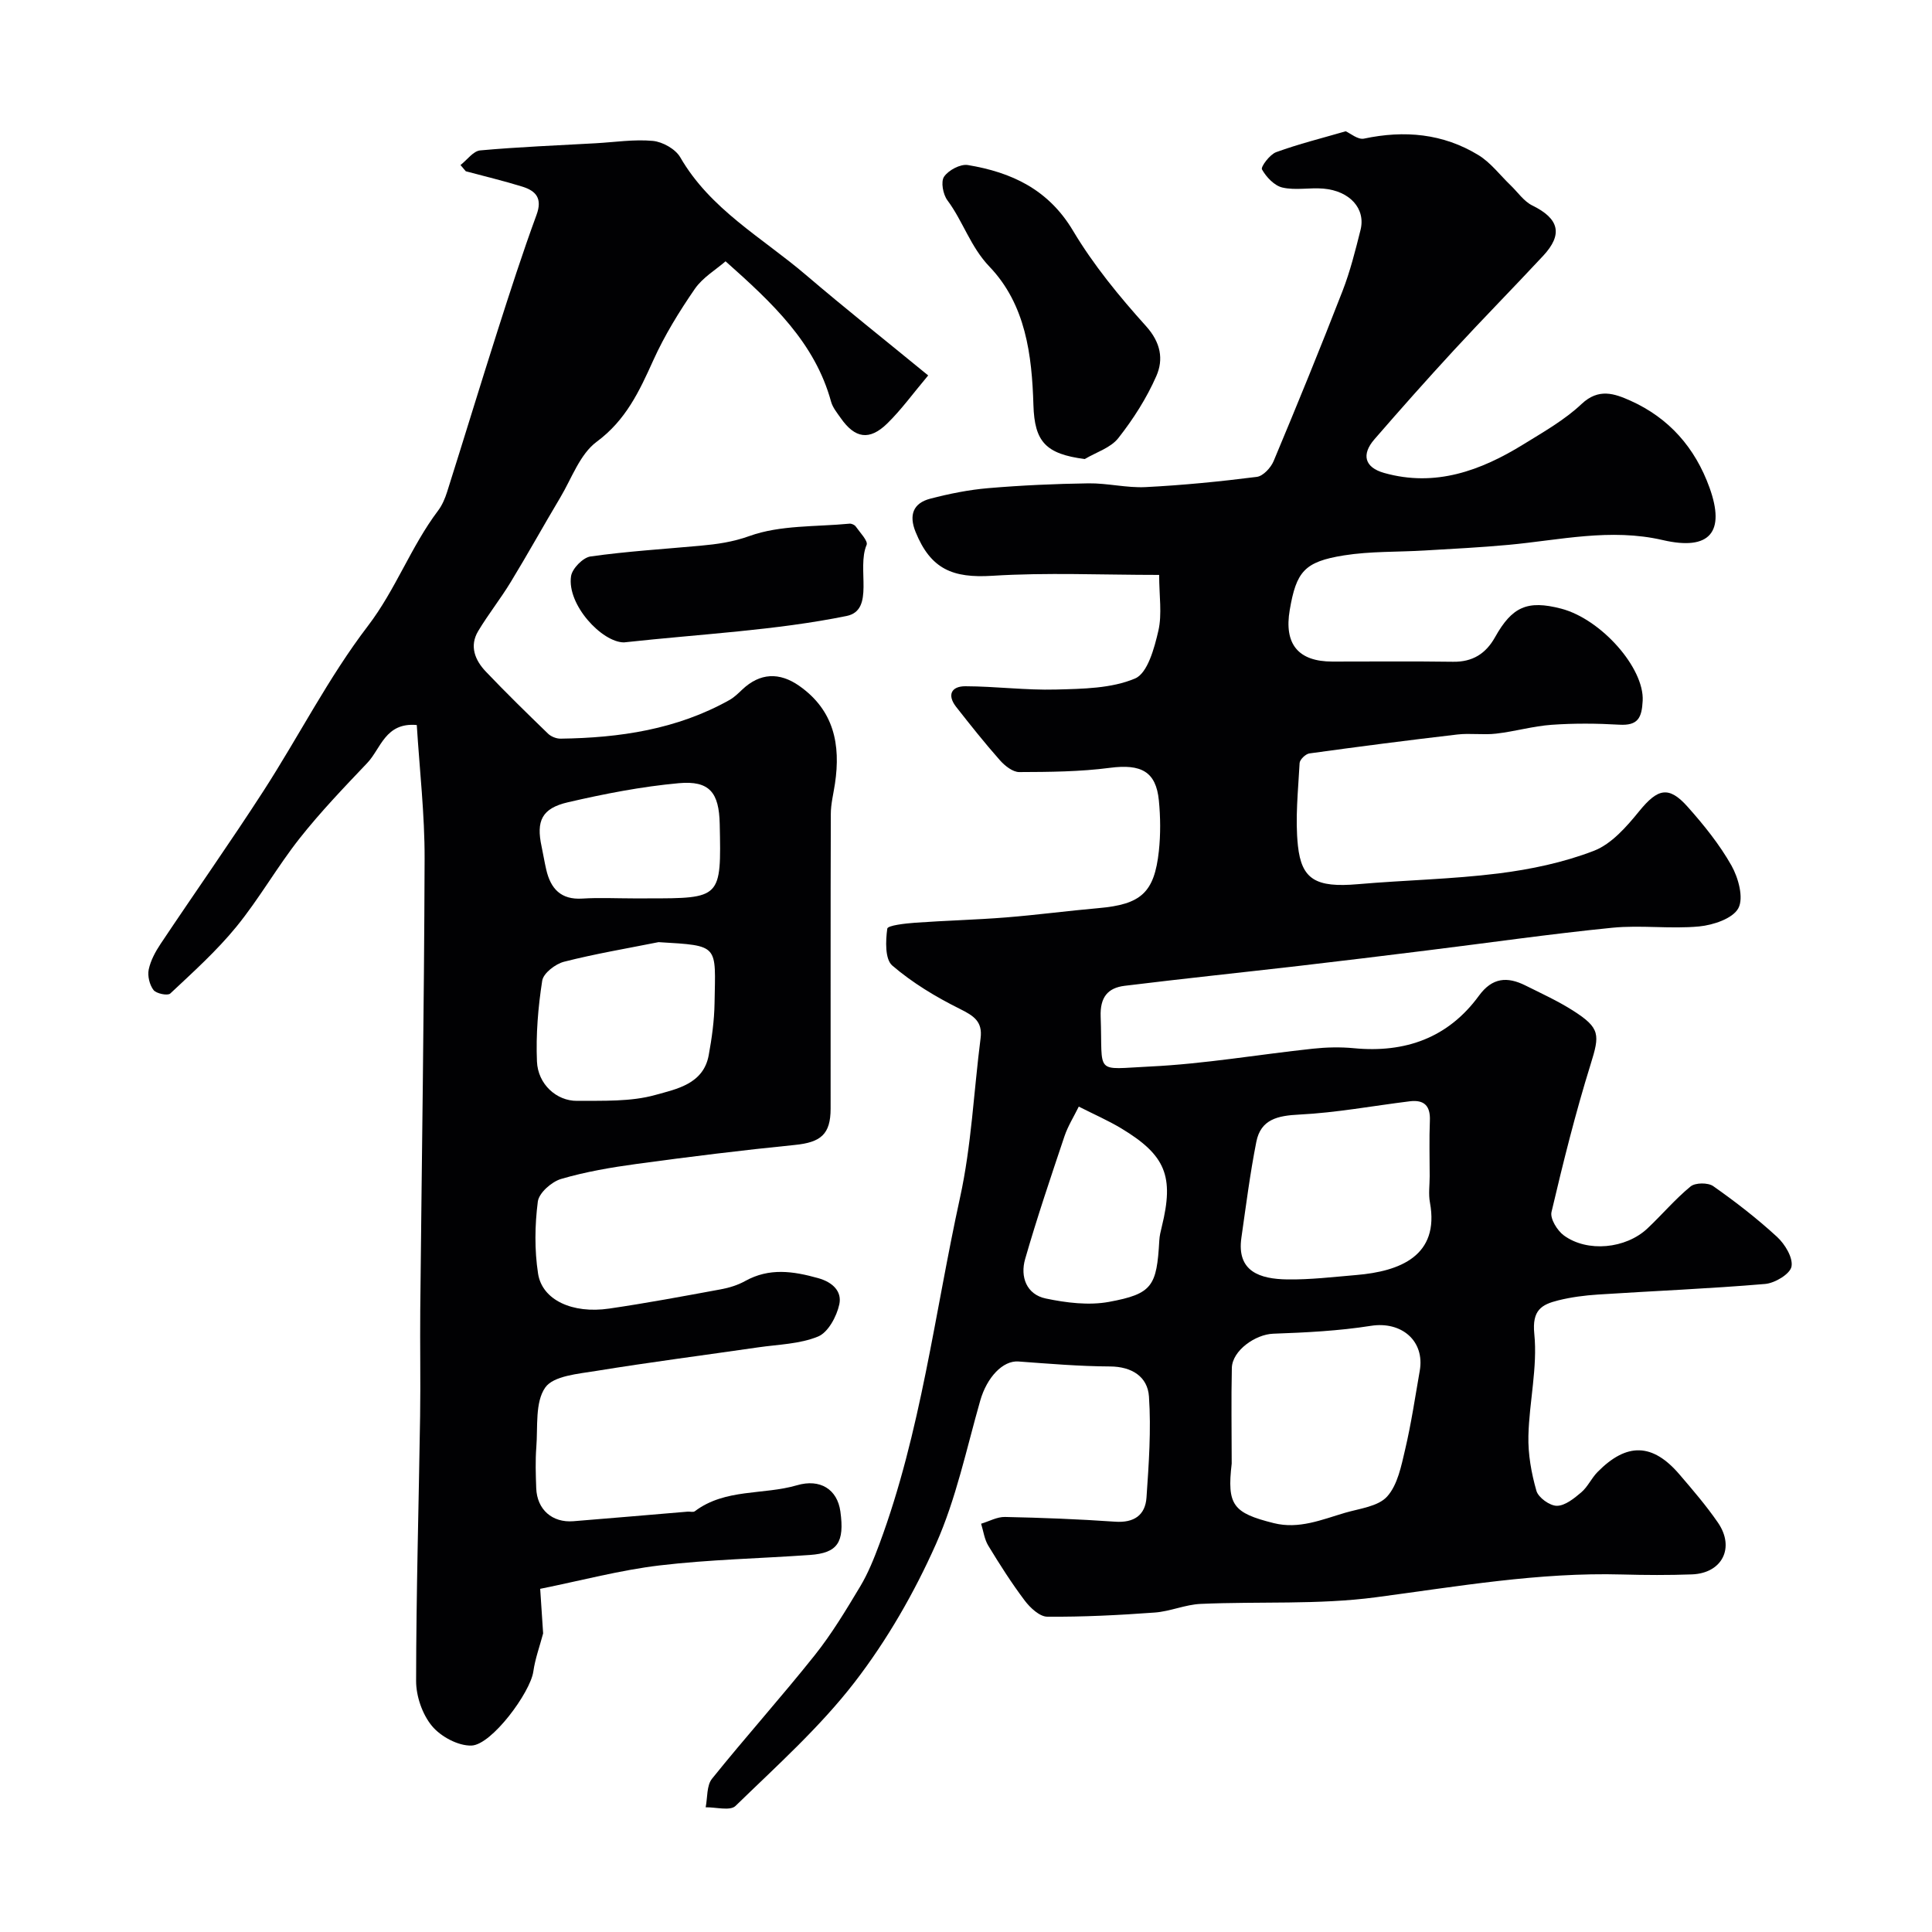
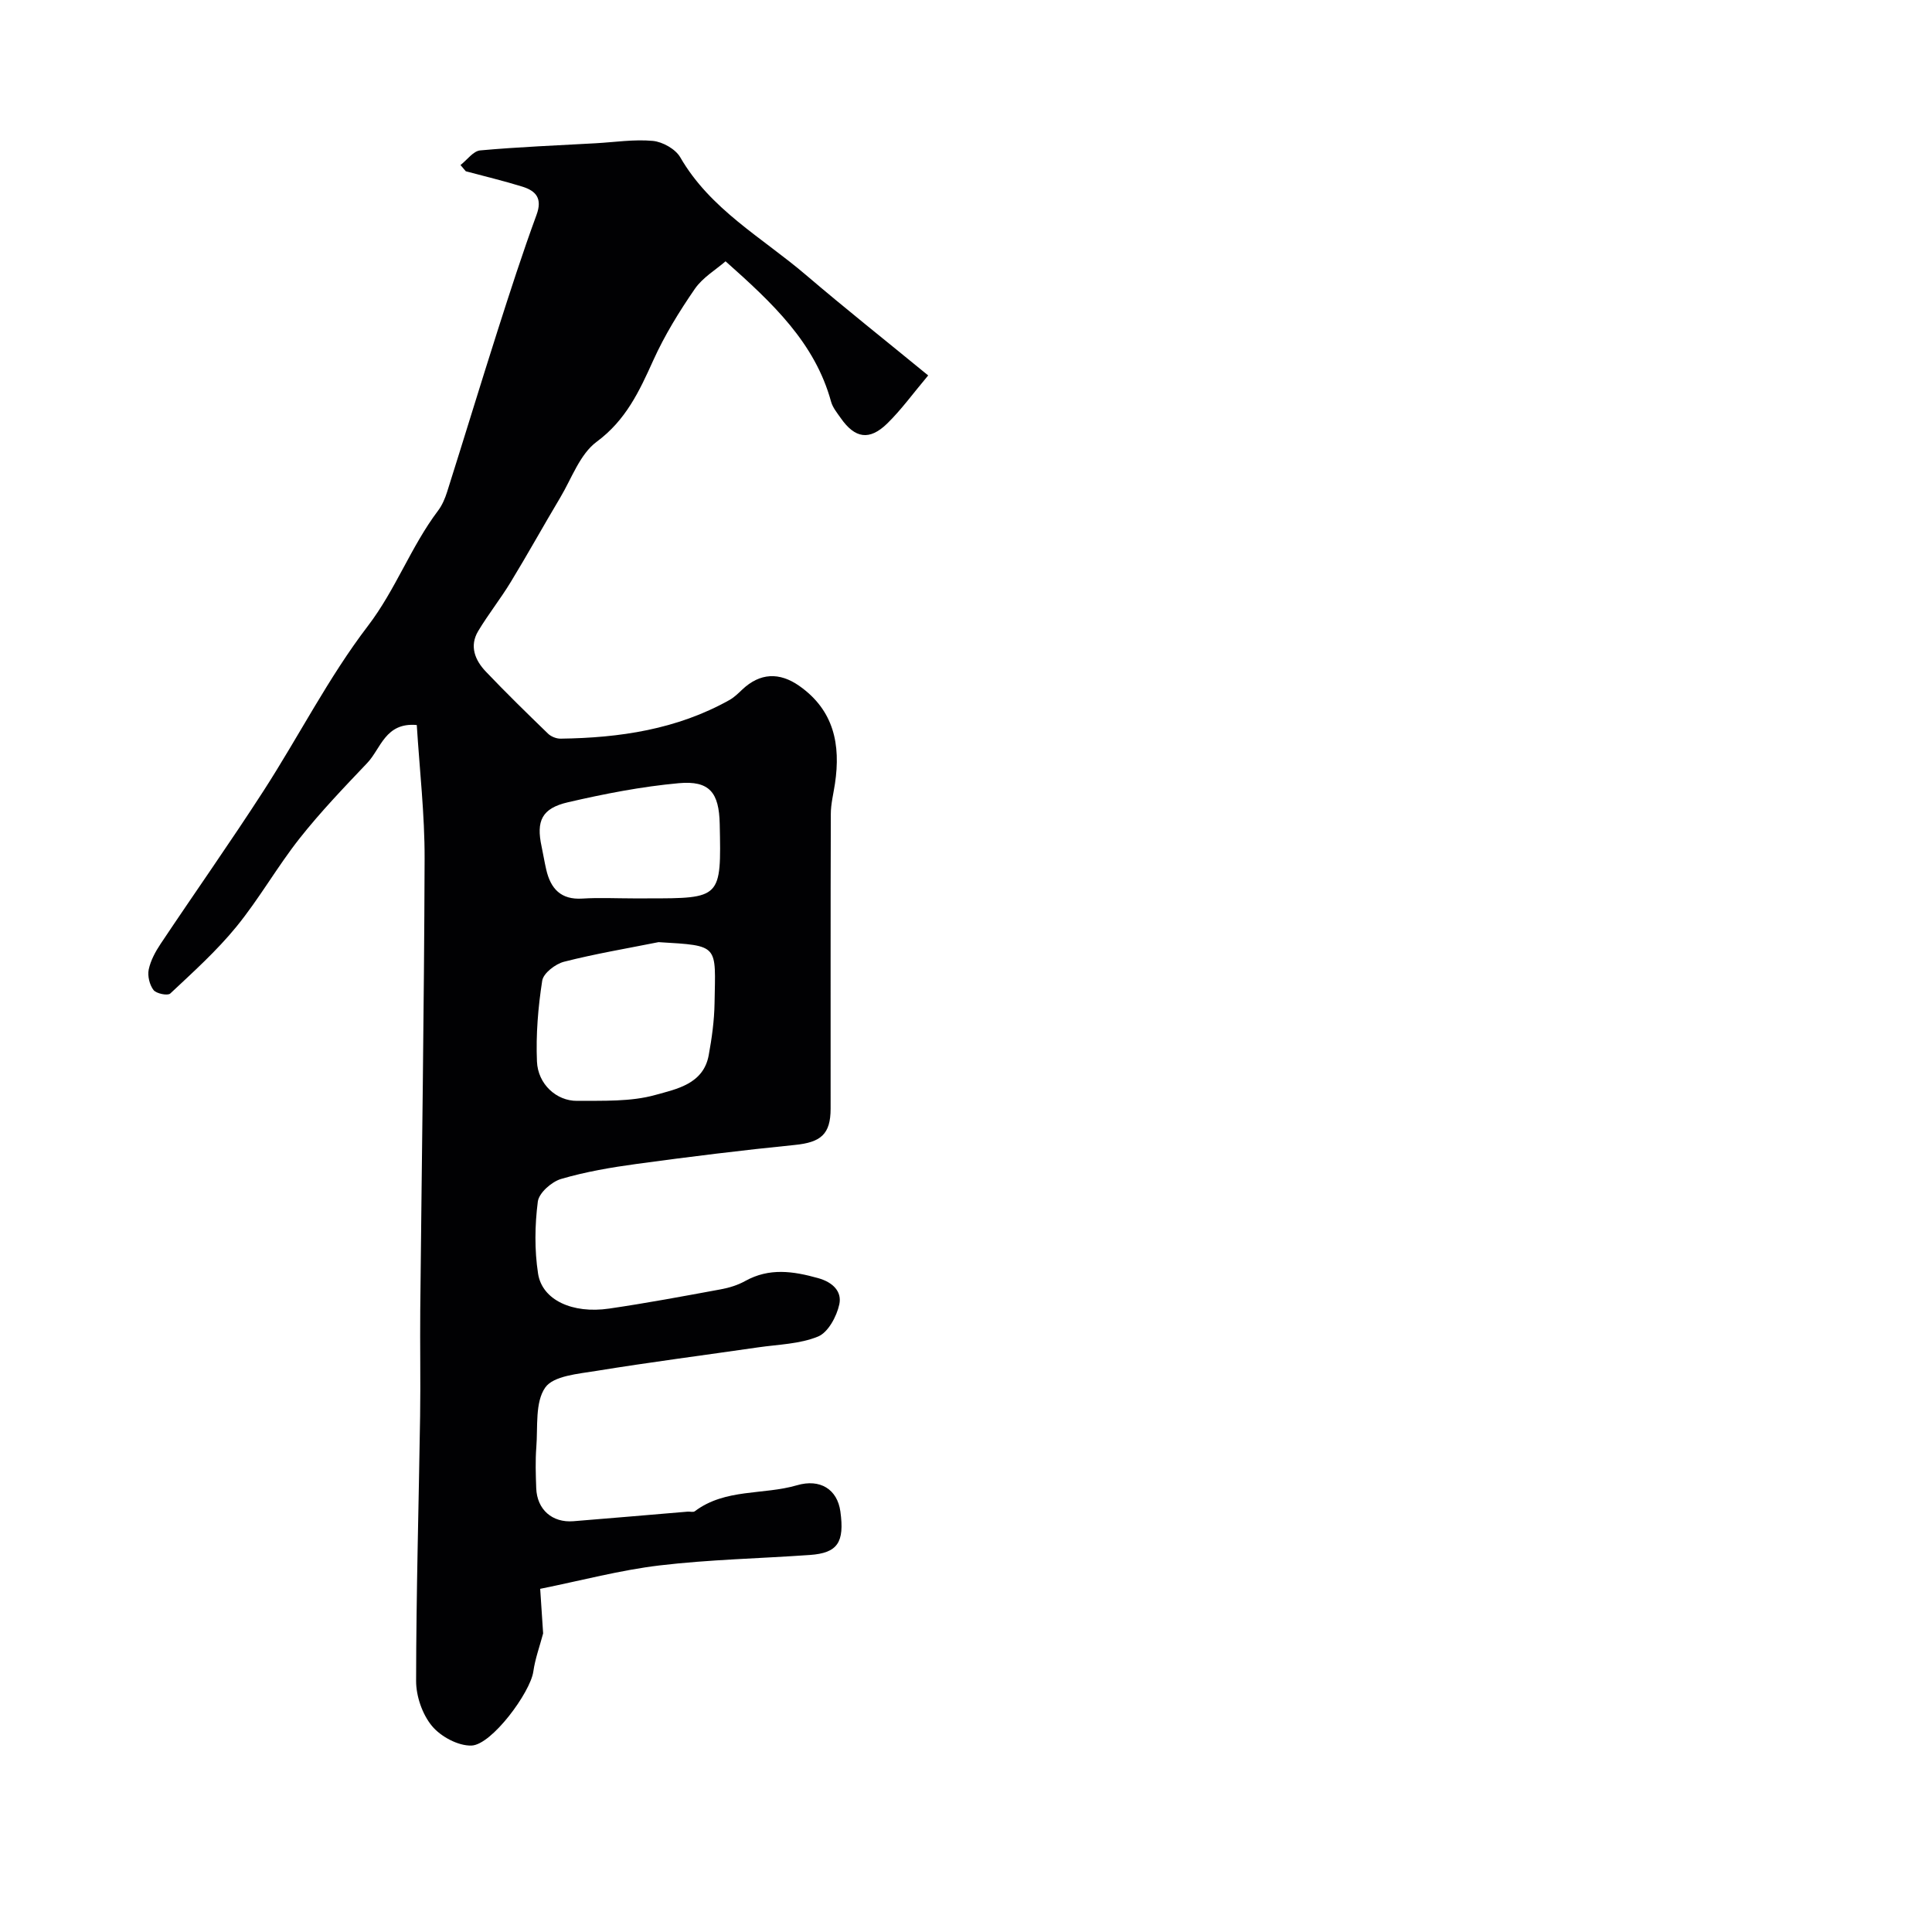
<svg xmlns="http://www.w3.org/2000/svg" enable-background="new 0 0 400 400" viewBox="0 0 400 400">
  <g fill="#010103">
-     <path d="m239.99 119.03c-11.93 0-23.27-.53-34.53.18-8.23.52-12.77-1.38-15.9-9.08-1.41-3.48-.52-5.95 3.03-6.88 3.92-1.02 7.95-1.84 11.98-2.18 6.91-.59 13.86-.9 20.8-1 3.93-.05 7.89.97 11.8.78 7.7-.39 15.4-1.15 23.05-2.12 1.31-.17 2.91-1.91 3.48-3.29 4.89-11.68 9.68-23.4 14.26-35.2 1.58-4.07 2.65-8.36 3.72-12.62 1.11-4.41-2.2-8.1-7.7-8.57-2.81-.24-5.77.4-8.46-.22-1.67-.38-3.35-2.16-4.24-3.75-.3-.53 1.62-3.1 2.94-3.58 4.67-1.7 9.51-2.9 14.39-4.32.95.41 2.54 1.79 3.79 1.52 8.37-1.78 16.36-1.06 23.69 3.41 2.54 1.55 4.45 4.13 6.65 6.24 1.49 1.43 2.75 3.33 4.52 4.2 5.53 2.71 6.4 5.95 2.22 10.43-6.1 6.55-12.38 12.93-18.45 19.51-5.59 6.06-11.07 12.23-16.47 18.46-2.74 3.16-2.04 5.83 2.02 6.97 10.57 2.98 19.98-.46 28.84-5.93 4.16-2.57 8.52-5.04 12.03-8.35 3.55-3.35 6.84-2.14 10.1-.69 8.01 3.59 13.41 9.75 16.39 18.02 3.3 9.17.1 13.11-9.67 10.85-10.86-2.52-21.35.01-31.99.99-5.75.53-11.52.82-17.28 1.16-5.59.34-11.27.14-16.77 1.02-8.18 1.31-9.84 3.36-11.2 11.28-1.22 7.09 1.76 10.7 8.82 10.7 8.33 0 16.67-.08 25 .04 4.04.06 6.78-1.68 8.69-5.1 3.52-6.28 6.67-7.72 13.67-5.9 8.3 2.16 17.23 12.29 16.89 19.06-.18 3.56-.98 5.19-4.83 4.97-4.65-.27-9.35-.31-13.99.02-3.86.27-7.66 1.39-11.52 1.83-2.65.31-5.38-.13-8.03.18-10.23 1.19-20.44 2.51-30.64 3.92-.78.11-1.98 1.27-2.02 1.99-.3 5.7-.95 11.48-.35 17.11.75 6.99 3.7 8.73 12.42 7.97 9.68-.84 19.44-1.02 29.07-2.22 6.71-.84 13.51-2.27 19.79-4.69 3.66-1.42 6.76-4.98 9.37-8.19 3.81-4.68 6.1-5.35 10.04-.92 3.36 3.77 6.6 7.79 9.07 12.16 1.43 2.54 2.57 6.69 1.43 8.83-1.15 2.15-5.21 3.5-8.13 3.78-5.95.56-12.03-.32-17.97.27-12.85 1.28-25.65 3.13-38.47 4.71-8.77 1.09-17.54 2.16-26.32 3.18-12.06 1.39-24.13 2.65-36.17 4.13-3.52.43-5.12 2.39-4.97 6.39.45 12.15-1.48 10.88 10.24 10.32 11.27-.54 22.46-2.49 33.7-3.69 2.8-.3 5.68-.37 8.48-.1 10.62 1.02 19.52-2.13 25.9-10.87 2.77-3.79 5.87-3.98 9.6-2.13 3.33 1.66 6.74 3.22 9.87 5.21 5.69 3.63 5.56 4.99 3.64 11.16-3.13 10.05-5.68 20.3-8.09 30.55-.32 1.38 1.2 3.85 2.57 4.85 4.87 3.55 12.81 2.76 17.29-1.45 3.03-2.85 5.74-6.08 8.94-8.7.98-.8 3.61-.82 4.69-.06 4.6 3.23 9.08 6.7 13.21 10.5 1.63 1.5 3.34 4.31 2.99 6.15-.29 1.54-3.44 3.43-5.46 3.6-11.51.98-23.06 1.44-34.59 2.19-2.77.18-5.57.54-8.25 1.21-3.45.86-5.44 2.01-4.95 6.93.7 6.92-1.05 14.06-1.22 21.12-.09 3.8.61 7.72 1.66 11.38.4 1.4 2.77 3.11 4.24 3.1 1.7-.01 3.58-1.54 5.05-2.79 1.34-1.14 2.1-2.92 3.35-4.19 6.05-6.16 11.41-6.02 16.97.48 2.77 3.23 5.56 6.48 7.97 9.98 3.57 5.19.88 10.48-5.37 10.72-4.83.18-9.67.15-14.5.02-17.19-.48-34.01 2.48-50.96 4.72-11.94 1.58-24.17.83-36.26 1.37-3.19.14-6.32 1.56-9.52 1.79-7.4.54-14.83.92-22.24.86-1.58-.01-3.53-1.83-4.65-3.31-2.74-3.63-5.2-7.5-7.57-11.4-.8-1.32-1.01-3.02-1.48-4.54 1.65-.49 3.31-1.44 4.95-1.4 7.6.16 15.21.45 22.8.98 3.91.27 6.24-1.35 6.49-5.01.48-6.96.98-13.98.51-20.91-.28-4.09-3.52-6.2-8.08-6.22-6.32-.03-12.65-.57-18.96-1.03-3.22-.23-6.52 3.3-7.89 8.09-2.85 9.98-4.99 20.32-9.18 29.73-4.48 10.07-10.13 19.9-16.85 28.61-7.2 9.32-16.15 17.33-24.64 25.59-1.11 1.08-4.08.24-6.18.28.4-2 .18-4.51 1.32-5.92 6.94-8.63 14.35-16.89 21.25-25.55 3.54-4.44 6.5-9.38 9.43-14.26 1.64-2.74 2.85-5.77 3.97-8.78 8.61-23.18 11.44-47.74 16.69-71.7 2.37-10.8 2.85-22.01 4.26-33.03.44-3.48-1.45-4.64-4.31-6.07-4.95-2.46-9.81-5.39-13.98-8.97-1.52-1.31-1.38-5.1-1.03-7.63.09-.68 3.73-1.08 5.77-1.23 6.27-.45 12.57-.6 18.84-1.1 6.38-.51 12.73-1.36 19.11-1.92 8.8-.77 11.57-3.17 12.51-11.81.37-3.46.34-7.02 0-10.49-.59-6.02-3.71-7.58-10.13-6.75-6.2.81-12.52.86-18.78.88-1.34 0-2.98-1.3-3.99-2.44-3.15-3.56-6.11-7.29-9.05-11.03-1.95-2.48-1.02-4.31 1.89-4.3 6.27.02 12.54.85 18.79.68 5.52-.15 11.45-.21 16.35-2.29 2.59-1.1 3.99-6.29 4.82-9.89.79-3.45.16-7.24.16-11.55zm15.02 183.99c-1.01 8.61.28 10.22 8.72 12.33 5.21 1.3 9.95-.73 14.74-2.14 3.03-.89 6.85-1.3 8.72-3.37 2.18-2.42 2.93-6.34 3.73-9.74 1.26-5.36 2.07-10.83 3.02-16.27 1.1-6.23-3.8-10.33-10.11-9.33-6.66 1.05-13.46 1.39-20.22 1.63-3.67.13-8.48 3.47-8.57 7.09-.15 6.59-.03 13.2-.03 19.8zm40.99-59.5c0-3.83-.12-7.67.04-11.5.13-3.07-1.18-4.37-4.15-4.01-7.63.94-15.24 2.37-22.89 2.75-4.47.22-7.97.98-8.89 5.64-1.3 6.56-2.14 13.21-3.09 19.84-1.02 7.03 3.85 8.57 9.5 8.65 4.75.07 9.52-.51 14.28-.91 9.07-.76 17.26-3.98 15.26-14.98-.34-1.76-.06-3.65-.06-5.48zm-72.65-14.41c-1.03 2.09-2.25 4.03-2.96 6.13-2.83 8.44-5.69 16.89-8.15 25.44-1.05 3.65.27 7.32 4.27 8.16 4.25.89 8.9 1.47 13.1.7 8.99-1.66 9.88-3.27 10.41-12.71.05-.97.29-1.93.52-2.87 2.56-10.41.83-14.78-8.39-20.34-2.76-1.66-5.74-2.95-8.8-4.51z" />
    <path d="m95.34 34.17c1.36-1.05 2.64-2.9 4.08-3.03 7.95-.72 15.93-1.03 23.9-1.48 3.95-.22 7.95-.85 11.84-.49 2.02.19 4.68 1.68 5.67 3.38 6.23 10.81 16.99 16.66 26.02 24.37 8.08 6.9 16.42 13.51 25.32 20.81-3.2 3.81-5.59 7.13-8.47 9.94-3.69 3.61-6.69 3.11-9.64-1.12-.75-1.07-1.65-2.16-1.99-3.37-3.35-12.25-12.15-20.45-21.85-29.08-2.01 1.75-4.74 3.35-6.37 5.72-3.23 4.69-6.26 9.61-8.6 14.79-2.89 6.4-5.66 12.37-11.71 16.85-3.48 2.57-5.18 7.59-7.56 11.58-3.47 5.81-6.74 11.73-10.26 17.5-2.1 3.46-4.64 6.65-6.72 10.12-1.86 3.11-.65 6.04 1.59 8.39 4.18 4.39 8.52 8.63 12.88 12.85.63.61 1.74 1.05 2.61 1.03 12.2-.16 24.06-1.91 34.91-7.98.99-.55 1.84-1.38 2.67-2.17 3.66-3.47 7.69-3.68 11.84-.76 7.17 5.05 8.58 12.15 7.37 20.23-.31 2.09-.86 4.19-.86 6.29-.07 20.33-.03 40.66-.04 60.98 0 5.33-2.03 6.99-7.41 7.53-10.92 1.09-21.81 2.44-32.68 3.92-5.29.72-10.61 1.62-15.71 3.12-1.97.58-4.59 2.89-4.82 4.69-.63 4.9-.7 10.03.05 14.9.84 5.47 7.1 8.36 14.71 7.25 7.74-1.13 15.43-2.57 23.13-3.99 1.74-.32 3.52-.87 5.06-1.73 4.98-2.76 9.88-2.04 15.08-.59 3.15.88 4.95 2.84 4.39 5.43-.54 2.5-2.31 5.8-4.39 6.66-3.81 1.57-8.25 1.64-12.44 2.25-11.16 1.62-22.35 3.06-33.48 4.87-3.73.61-8.88 1.01-10.58 3.45-2.13 3.06-1.51 8.12-1.84 12.34-.22 2.81-.12 5.66-.02 8.49.16 4.42 3.3 7.2 7.71 6.84 7.88-.63 15.76-1.32 23.64-1.98.5-.04 1.15.17 1.48-.08 6.3-4.75 14.17-3.34 21.15-5.38 4.8-1.41 8.36.84 8.99 5.42.89 6.42-.58 8.61-6.32 9.01-10.36.73-20.78.94-31.07 2.16-8.18.97-16.23 3.13-24.76 4.85.24 3.57.44 6.61.61 9.23-.72 2.71-1.66 5.26-2.03 7.89-.61 4.33-8.62 15.19-12.8 15.33-2.76.09-6.38-1.86-8.2-4.07-1.99-2.41-3.28-6.16-3.27-9.33.02-18.26.55-36.53.83-54.79.11-7.37-.04-14.74.03-22.1.31-31.09.8-62.19.9-93.28.03-9.21-1.04-18.42-1.62-27.72-6.53-.59-7.43 4.89-10.25 7.85-4.82 5.07-9.68 10.14-14.01 15.62-4.64 5.88-8.36 12.49-13.09 18.29-4.09 5.01-8.96 9.39-13.69 13.83-.53.5-2.9.02-3.47-.73-.82-1.07-1.26-2.91-.99-4.24.39-1.86 1.38-3.69 2.46-5.31 7.06-10.58 14.4-20.98 21.3-31.66 7.31-11.32 13.46-23.49 21.61-34.15 5.78-7.56 8.91-16.43 14.54-23.89.85-1.13 1.44-2.52 1.87-3.88 3.51-11.09 6.89-22.22 10.43-33.31 2.57-8.05 5.17-16.11 8.08-24.04 1.26-3.42-.11-4.97-2.94-5.85-3.86-1.2-7.8-2.13-11.7-3.18-.36-.41-.73-.85-1.1-1.29zm41.01 160.89c-6.54 1.31-13.13 2.41-19.58 4.06-1.79.46-4.27 2.37-4.51 3.92-.86 5.51-1.32 11.16-1.09 16.72.19 4.7 4.04 8.2 8.31 8.16 5.43-.05 11.08.21 16.2-1.22 4.31-1.21 9.95-2.23 11.05-8.22.65-3.54 1.15-7.16 1.21-10.76.2-12.2 1.08-11.9-11.59-12.66zm-5.33-9.06h2.99c15.33 0 15.33 0 15-15.42-.14-6.48-2.1-9-8.46-8.43-7.72.7-15.4 2.2-22.96 3.95-5.44 1.26-6.6 3.87-5.46 9.16.34 1.58.59 3.19.96 4.77.91 3.96 3.03 6.3 7.49 6.01 3.45-.22 6.95-.04 10.44-.04z" />
-     <path d="m224.59 95.04c-8.09-1.05-10.4-3.58-10.63-11.16-.31-10.4-1.6-20.84-9.11-28.68-3.95-4.13-5.46-9.38-8.7-13.73-.91-1.22-1.4-3.85-.69-4.89.92-1.35 3.38-2.66 4.92-2.41 9.04 1.5 16.66 5.03 21.76 13.57 4.23 7.1 9.59 13.63 15.14 19.79 3.06 3.4 3.64 6.88 2.13 10.32-2 4.57-4.78 8.92-7.87 12.85-1.59 2.03-4.59 2.93-6.95 4.34z" />
-     <path d="m129.19 133c-4.56 0-11.85-7.81-10.96-13.71.24-1.58 2.47-3.86 4.03-4.08 7.52-1.06 15.13-1.53 22.7-2.22 3.48-.32 6.7-.75 10.23-2.02 6.38-2.29 13.74-1.88 20.69-2.55.42-.04 1.05.24 1.29.58.87 1.25 2.6 3.01 2.25 3.82-2.1 4.88 1.78 13.5-4.13 14.71-14.71 2.99-29.86 3.7-46.1 5.47z" />
  </g>
</svg>